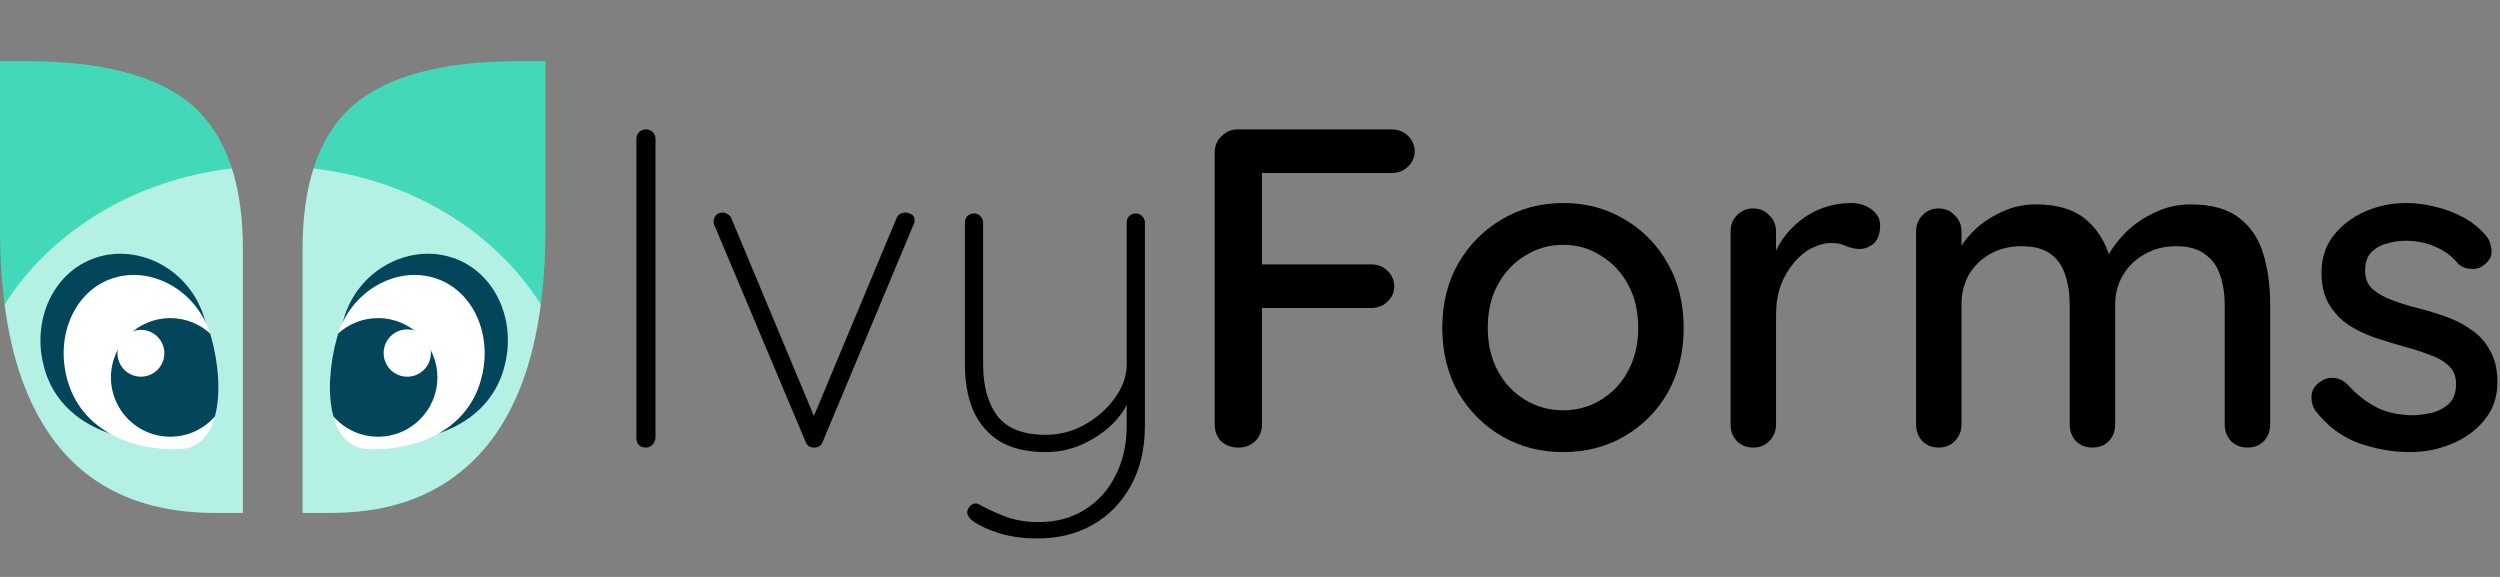
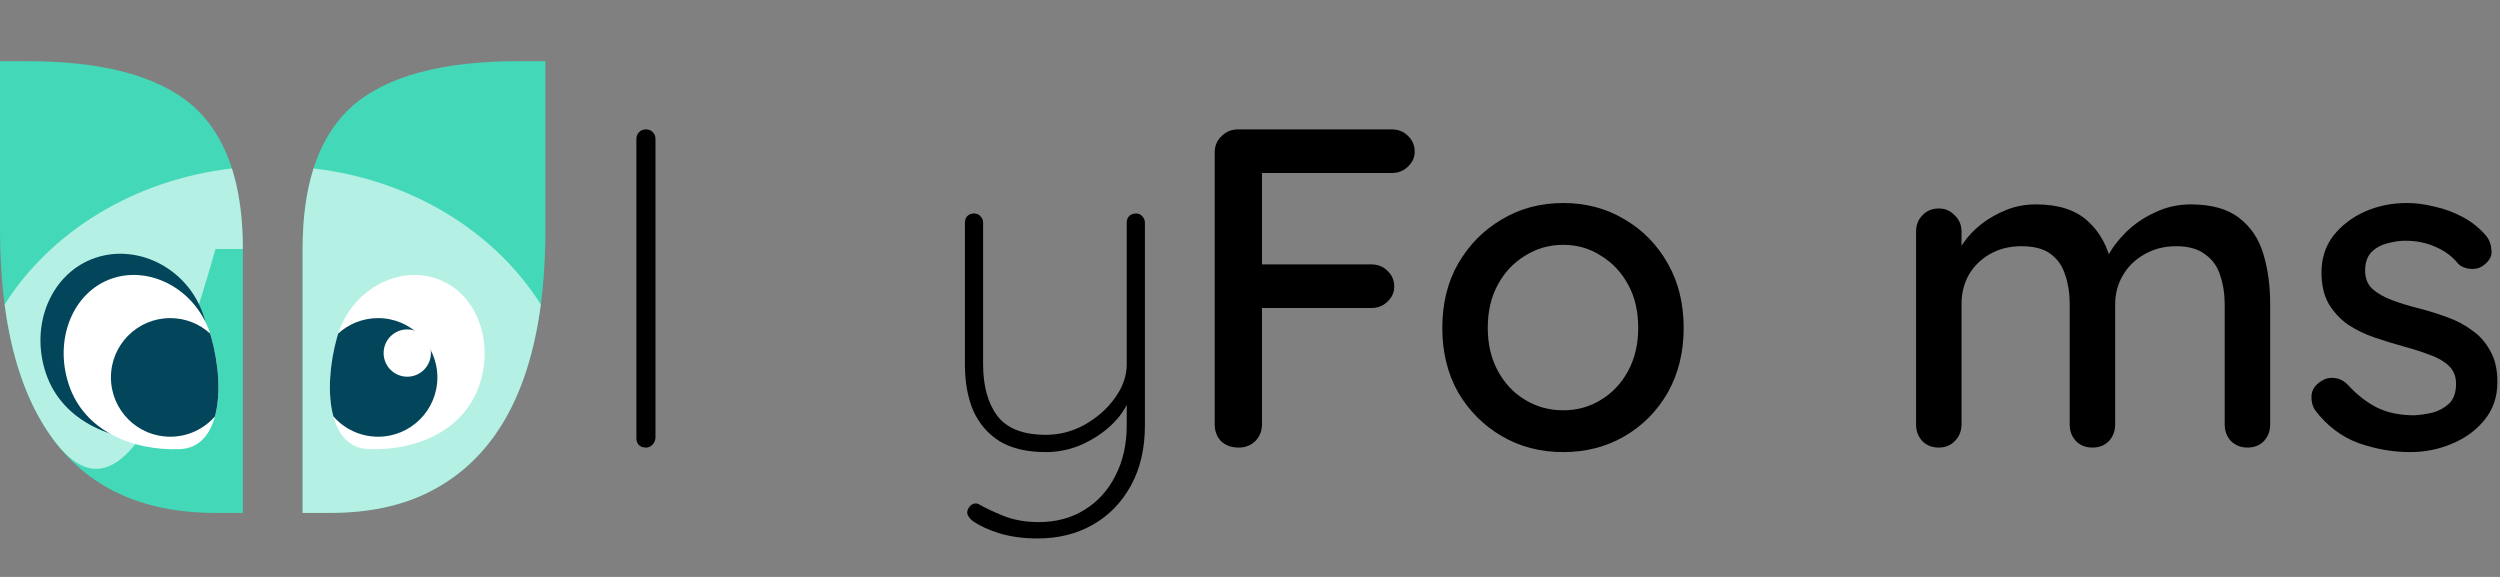
<svg xmlns="http://www.w3.org/2000/svg" width="156" height="36" viewBox="0 0 156 36" fill="none">
  <rect x="0" y="0" width="156" height="36" fill="#808080" stroke="none" />
  <path d="M18.883 15.535C18.883 11.408 19.93 8.424 22.024 6.582C24.173 4.739 27.617 3.818 32.356 3.818H34.036V14.264C34.036 22.83 31.593 28.32 26.708 30.734C25 31.581 22.952 32.005 20.564 32.005H18.883V15.535ZM13.445 32.005C8.835 32.005 5.4 30.393 3.141 27.169C1.047 24.184 0 19.883 0 14.264V3.818H1.681C6.419 3.818 9.863 4.739 12.012 6.582C14.106 8.424 15.153 11.408 15.153 15.535V32.005H13.445Z" fill="#43D9B8" />
  <g style="mix-blend-mode:luminosity" opacity="0.6">
    <path d="M19.565 10.51C19.11 11.937 18.883 13.612 18.883 15.536V32.005H20.564C22.951 32.005 24.999 31.582 26.707 30.734C30.624 28.8 32.97 24.888 33.748 19C30.889 14.468 25.686 11.223 19.565 10.51Z" fill="white" />
-     <path d="M14.472 10.51C14.927 11.937 15.155 13.612 15.155 15.536V32.005H13.447C8.836 32.005 5.402 30.393 3.142 27.169C1.682 25.088 0.731 22.365 0.289 19.002C3.147 14.469 8.351 11.223 14.472 10.51Z" fill="white" />
+     <path d="M14.472 10.51C14.927 11.937 15.155 13.612 15.155 15.536H13.447C8.836 32.005 5.402 30.393 3.142 27.169C1.682 25.088 0.731 22.365 0.289 19.002C3.147 14.469 8.351 11.223 14.472 10.51Z" fill="white" />
  </g>
  <path d="M12.781 19.953C13.709 23.283 13.372 27.379 10.53 27.522C7.19 27.69 3.896 26.355 2.865 23.296C1.834 20.238 3.218 17.01 5.956 16.087C8.695 15.163 11.915 16.842 12.781 19.953Z" fill="#03455A" />
  <path d="M13.179 21.032C14.048 24.129 13.79 27.923 11.237 28.025C8.236 28.144 5.262 26.871 4.302 24.025C3.342 21.178 4.552 18.2 7.003 17.374C9.454 16.548 12.367 18.139 13.179 21.032Z" fill="white" />
  <path d="M13.413 25.981C13.789 24.592 13.649 22.71 13.178 21.032C13.158 20.958 13.135 20.884 13.112 20.812C12.454 20.214 11.581 19.85 10.622 19.85C8.579 19.85 6.922 21.506 6.922 23.55C6.922 25.594 8.579 27.251 10.622 27.251C11.736 27.251 12.734 26.759 13.413 25.981Z" fill="#03455A" />
-   <path d="M7.332 22.044C7.332 21.236 7.986 20.582 8.794 20.582C9.601 20.582 10.255 21.236 10.255 22.044C10.255 22.851 9.601 23.505 8.794 23.505C7.986 23.505 7.332 22.851 7.332 22.044Z" fill="white" />
-   <path d="M21.434 19.953C20.507 23.283 20.843 27.379 23.685 27.522C27.026 27.69 30.32 26.355 31.351 23.296C32.382 20.238 30.998 17.01 28.259 16.087C25.521 15.163 22.3 16.842 21.434 19.953Z" fill="#03455A" />
  <path d="M21.036 21.032C20.167 24.129 20.425 27.924 22.978 28.025C25.979 28.145 28.954 26.871 29.913 24.025C30.873 21.178 29.664 18.201 27.212 17.374C24.761 16.548 21.848 18.139 21.036 21.032Z" fill="white" />
  <path d="M20.802 25.981C20.425 24.592 20.565 22.71 21.036 21.032C21.057 20.958 21.079 20.884 21.103 20.812C21.76 20.214 22.634 19.85 23.592 19.85C25.636 19.85 27.293 21.506 27.293 23.55C27.293 25.594 25.636 27.251 23.592 27.251C22.479 27.251 21.48 26.759 20.802 25.981Z" fill="#03455A" />
  <path d="M26.889 22.03C26.889 21.215 26.228 20.555 25.413 20.555C24.598 20.555 23.938 21.215 23.938 22.03C23.938 22.846 24.598 23.506 25.413 23.506C26.228 23.506 26.889 22.846 26.889 22.03Z" fill="white" />
  <path d="M40.902 27.333C40.883 27.503 40.817 27.645 40.704 27.759C40.59 27.872 40.458 27.929 40.307 27.929C40.117 27.929 39.966 27.872 39.853 27.759C39.758 27.645 39.711 27.503 39.711 27.333V8.67C39.711 8.5 39.768 8.358 39.881 8.244C39.995 8.131 40.136 8.074 40.307 8.074C40.477 8.074 40.619 8.131 40.732 8.244C40.846 8.358 40.902 8.5 40.902 8.67V27.333Z" fill="black" />
-   <path d="M45.131 13.264C45.225 13.264 45.32 13.302 45.414 13.377C45.528 13.434 45.603 13.519 45.641 13.632L50.889 26.198L50.605 26.396L55.937 13.632C56.032 13.387 56.23 13.264 56.533 13.264C56.627 13.264 56.741 13.302 56.873 13.377C57.006 13.453 57.072 13.566 57.072 13.717C57.072 13.812 57.062 13.888 57.044 13.944C57.025 13.982 57.006 14.02 56.987 14.058L51.342 27.559C51.248 27.805 51.068 27.928 50.803 27.928C50.69 27.928 50.577 27.899 50.463 27.843C50.369 27.767 50.302 27.672 50.265 27.559L44.592 14.086C44.573 14.048 44.554 14.011 44.535 13.973C44.535 13.916 44.535 13.869 44.535 13.831C44.535 13.68 44.582 13.547 44.677 13.434C44.771 13.32 44.923 13.264 45.131 13.264Z" fill="black" />
  <path d="M70.876 13.32C71.046 13.32 71.178 13.377 71.273 13.491C71.386 13.604 71.443 13.736 71.443 13.888V26.538C71.443 27.994 71.15 29.251 70.564 30.31C69.978 31.369 69.183 32.182 68.181 32.749C67.179 33.317 66.035 33.6 64.749 33.6C63.879 33.6 63.094 33.496 62.395 33.288C61.714 33.08 61.156 32.825 60.721 32.523C60.589 32.428 60.485 32.314 60.41 32.182C60.334 32.05 60.334 31.908 60.41 31.757C60.485 31.605 60.589 31.501 60.721 31.445C60.873 31.388 61.015 31.407 61.147 31.501C61.468 31.69 61.951 31.917 62.593 32.182C63.255 32.447 63.993 32.579 64.806 32.579C65.903 32.579 66.858 32.324 67.671 31.813C68.503 31.303 69.145 30.594 69.599 29.686C70.072 28.779 70.308 27.729 70.308 26.538V24.439L70.365 25.148C70.1 25.715 69.694 26.235 69.145 26.708C68.616 27.162 68.011 27.53 67.33 27.814C66.668 28.079 65.978 28.211 65.26 28.211C64.087 28.211 63.123 27.984 62.367 27.53C61.629 27.058 61.081 26.415 60.721 25.602C60.381 24.789 60.211 23.834 60.211 22.737V13.888C60.211 13.736 60.258 13.604 60.353 13.491C60.466 13.377 60.608 13.32 60.778 13.32C60.948 13.32 61.081 13.377 61.175 13.491C61.289 13.604 61.346 13.736 61.346 13.888V22.737C61.346 24.08 61.639 25.148 62.225 25.942C62.83 26.736 63.842 27.133 65.26 27.133C66.111 27.133 66.914 26.925 67.671 26.509C68.446 26.074 69.079 25.517 69.571 24.836C70.063 24.155 70.308 23.456 70.308 22.737V13.888C70.308 13.736 70.356 13.604 70.45 13.491C70.564 13.377 70.706 13.32 70.876 13.32Z" fill="black" />
  <path d="M77.3 27.929C76.846 27.929 76.478 27.796 76.194 27.532C75.929 27.248 75.797 26.898 75.797 26.482V9.521C75.797 9.105 75.939 8.764 76.222 8.5C76.506 8.216 76.846 8.074 77.243 8.074H86.83C87.246 8.074 87.587 8.207 87.851 8.471C88.135 8.736 88.277 9.067 88.277 9.464C88.277 9.823 88.135 10.135 87.851 10.4C87.587 10.665 87.246 10.797 86.83 10.797H78.548L78.747 10.514V16.839L78.576 16.498H85.554C85.97 16.498 86.31 16.631 86.575 16.895C86.859 17.16 87.001 17.491 87.001 17.888C87.001 18.247 86.859 18.559 86.575 18.824C86.31 19.089 85.97 19.221 85.554 19.221H78.52L78.747 18.994V26.482C78.747 26.898 78.605 27.248 78.321 27.532C78.038 27.796 77.697 27.929 77.3 27.929Z" fill="black" />
  <path d="M105.061 20.468C105.061 21.981 104.73 23.323 104.068 24.496C103.407 25.649 102.508 26.557 101.374 27.218C100.239 27.88 98.963 28.211 97.545 28.211C96.127 28.211 94.85 27.88 93.716 27.218C92.581 26.557 91.674 25.649 90.993 24.496C90.331 23.323 90 21.981 90 20.468C90 18.936 90.331 17.594 90.993 16.44C91.674 15.268 92.581 14.351 93.716 13.689C94.85 13.008 96.127 12.668 97.545 12.668C98.963 12.668 100.239 13.008 101.374 13.689C102.508 14.351 103.407 15.268 104.068 16.44C104.73 17.594 105.061 18.936 105.061 20.468ZM102.225 20.468C102.225 19.428 102.017 18.53 101.601 17.773C101.185 16.998 100.618 16.393 99.899 15.958C99.199 15.504 98.415 15.277 97.545 15.277C96.675 15.277 95.881 15.504 95.162 15.958C94.444 16.393 93.876 16.998 93.46 17.773C93.044 18.53 92.836 19.428 92.836 20.468C92.836 21.47 93.044 22.359 93.46 23.134C93.876 23.91 94.444 24.515 95.162 24.949C95.881 25.384 96.675 25.602 97.545 25.602C98.415 25.602 99.199 25.384 99.899 24.949C100.618 24.515 101.185 23.91 101.601 23.134C102.017 22.359 102.225 21.47 102.225 20.468Z" fill="black" />
-   <path d="M109.406 27.928C108.991 27.928 108.65 27.795 108.385 27.53C108.121 27.247 107.988 26.897 107.988 26.481V14.455C107.988 14.039 108.121 13.698 108.385 13.434C108.65 13.15 108.991 13.008 109.406 13.008C109.804 13.008 110.134 13.15 110.399 13.434C110.683 13.698 110.825 14.039 110.825 14.455V17.632L110.541 16.412C110.692 15.883 110.919 15.391 111.222 14.937C111.543 14.483 111.921 14.086 112.356 13.746C112.791 13.405 113.273 13.141 113.803 12.952C114.351 12.762 114.919 12.668 115.505 12.668C115.996 12.668 116.422 12.8 116.781 13.065C117.14 13.33 117.32 13.661 117.32 14.058C117.32 14.568 117.188 14.947 116.923 15.192C116.658 15.419 116.365 15.533 116.044 15.533C115.76 15.533 115.486 15.476 115.221 15.363C114.956 15.23 114.644 15.164 114.285 15.164C113.888 15.164 113.481 15.268 113.065 15.476C112.649 15.684 112.271 15.996 111.931 16.412C111.59 16.809 111.316 17.282 111.108 17.83C110.919 18.379 110.825 18.993 110.825 19.674V26.481C110.825 26.897 110.683 27.247 110.399 27.53C110.134 27.795 109.804 27.928 109.406 27.928Z" fill="black" />
  <path d="M127.051 12.754C128.45 12.754 129.528 13.104 130.284 13.803C131.04 14.484 131.541 15.411 131.787 16.583L131.333 16.441L131.532 15.987C131.778 15.496 132.146 15.004 132.638 14.512C133.149 14.002 133.754 13.586 134.453 13.264C135.153 12.924 135.9 12.754 136.694 12.754C137.999 12.754 139.01 13.037 139.729 13.605C140.447 14.153 140.949 14.9 141.232 15.845C141.516 16.772 141.658 17.812 141.658 18.965V26.482C141.658 26.898 141.525 27.248 141.261 27.531C140.996 27.796 140.656 27.928 140.24 27.928C139.843 27.928 139.502 27.796 139.219 27.531C138.954 27.248 138.821 26.898 138.821 26.482V18.994C138.821 18.332 138.727 17.727 138.538 17.179C138.368 16.63 138.056 16.195 137.602 15.874C137.167 15.534 136.562 15.363 135.787 15.363C135.049 15.363 134.387 15.534 133.801 15.874C133.234 16.195 132.789 16.63 132.468 17.179C132.146 17.727 131.986 18.332 131.986 18.994V26.482C131.986 26.898 131.853 27.248 131.589 27.531C131.324 27.796 130.984 27.928 130.568 27.928C130.151 27.928 129.811 27.796 129.547 27.531C129.282 27.248 129.149 26.898 129.149 26.482V18.965C129.149 18.304 129.055 17.699 128.866 17.15C128.696 16.602 128.393 16.167 127.958 15.845C127.523 15.524 126.918 15.363 126.143 15.363C125.405 15.363 124.753 15.524 124.186 15.845C123.619 16.167 123.174 16.602 122.853 17.15C122.55 17.699 122.399 18.304 122.399 18.965V26.482C122.399 26.898 122.257 27.248 121.973 27.531C121.709 27.796 121.378 27.928 120.981 27.928C120.565 27.928 120.224 27.796 119.96 27.531C119.695 27.248 119.562 26.898 119.562 26.482V14.456C119.562 14.04 119.695 13.699 119.96 13.435C120.224 13.151 120.565 13.009 120.981 13.009C121.378 13.009 121.709 13.151 121.973 13.435C122.257 13.699 122.399 14.04 122.399 14.456V16.129L121.86 16.441C121.992 16.025 122.21 15.6 122.512 15.165C122.815 14.73 123.193 14.333 123.647 13.973C124.12 13.614 124.64 13.321 125.207 13.094C125.774 12.867 126.389 12.754 127.051 12.754Z" fill="black" />
  <path d="M144.464 25.602C144.294 25.337 144.219 25.035 144.237 24.694C144.257 24.335 144.455 24.032 144.833 23.787C145.098 23.616 145.372 23.55 145.655 23.588C145.959 23.607 146.242 23.749 146.506 24.013C147.037 24.599 147.622 25.063 148.265 25.403C148.927 25.744 149.721 25.914 150.647 25.914C151.026 25.895 151.413 25.838 151.81 25.744C152.207 25.63 152.548 25.441 152.831 25.176C153.115 24.893 153.257 24.486 153.257 23.957C153.257 23.484 153.106 23.106 152.803 22.822C152.501 22.538 152.104 22.312 151.612 22.141C151.121 21.952 150.591 21.782 150.023 21.631C149.419 21.461 148.804 21.272 148.18 21.064C147.575 20.856 147.027 20.591 146.535 20.269C146.044 19.929 145.637 19.494 145.315 18.965C145.013 18.435 144.861 17.783 144.861 17.008C144.861 16.119 145.108 15.353 145.599 14.71C146.109 14.067 146.761 13.566 147.556 13.207C148.37 12.848 149.249 12.668 150.193 12.668C150.742 12.668 151.319 12.744 151.924 12.895C152.529 13.027 153.115 13.245 153.682 13.547C154.249 13.85 154.742 14.247 155.157 14.739C155.347 14.984 155.451 15.277 155.469 15.618C155.507 15.958 155.356 16.261 155.015 16.525C154.788 16.715 154.515 16.8 154.193 16.781C153.872 16.762 153.607 16.658 153.399 16.469C153.04 16.015 152.576 15.665 152.009 15.419C151.441 15.155 150.799 15.022 150.08 15.022C149.721 15.022 149.343 15.079 148.945 15.192C148.568 15.287 148.246 15.466 147.981 15.731C147.717 15.996 147.584 16.384 147.584 16.894C147.584 17.367 147.736 17.745 148.038 18.029C148.36 18.312 148.775 18.549 149.286 18.738C149.796 18.927 150.355 19.097 150.959 19.248C151.546 19.4 152.122 19.579 152.689 19.787C153.277 19.995 153.796 20.269 154.249 20.61C154.723 20.931 155.1 21.357 155.384 21.886C155.687 22.397 155.838 23.049 155.838 23.843C155.838 24.77 155.564 25.564 155.015 26.226C154.486 26.869 153.806 27.36 152.973 27.701C152.16 28.041 151.3 28.211 150.392 28.211C149.314 28.211 148.236 28.022 147.159 27.644C146.101 27.247 145.201 26.566 144.464 25.602Z" fill="black" />
</svg>